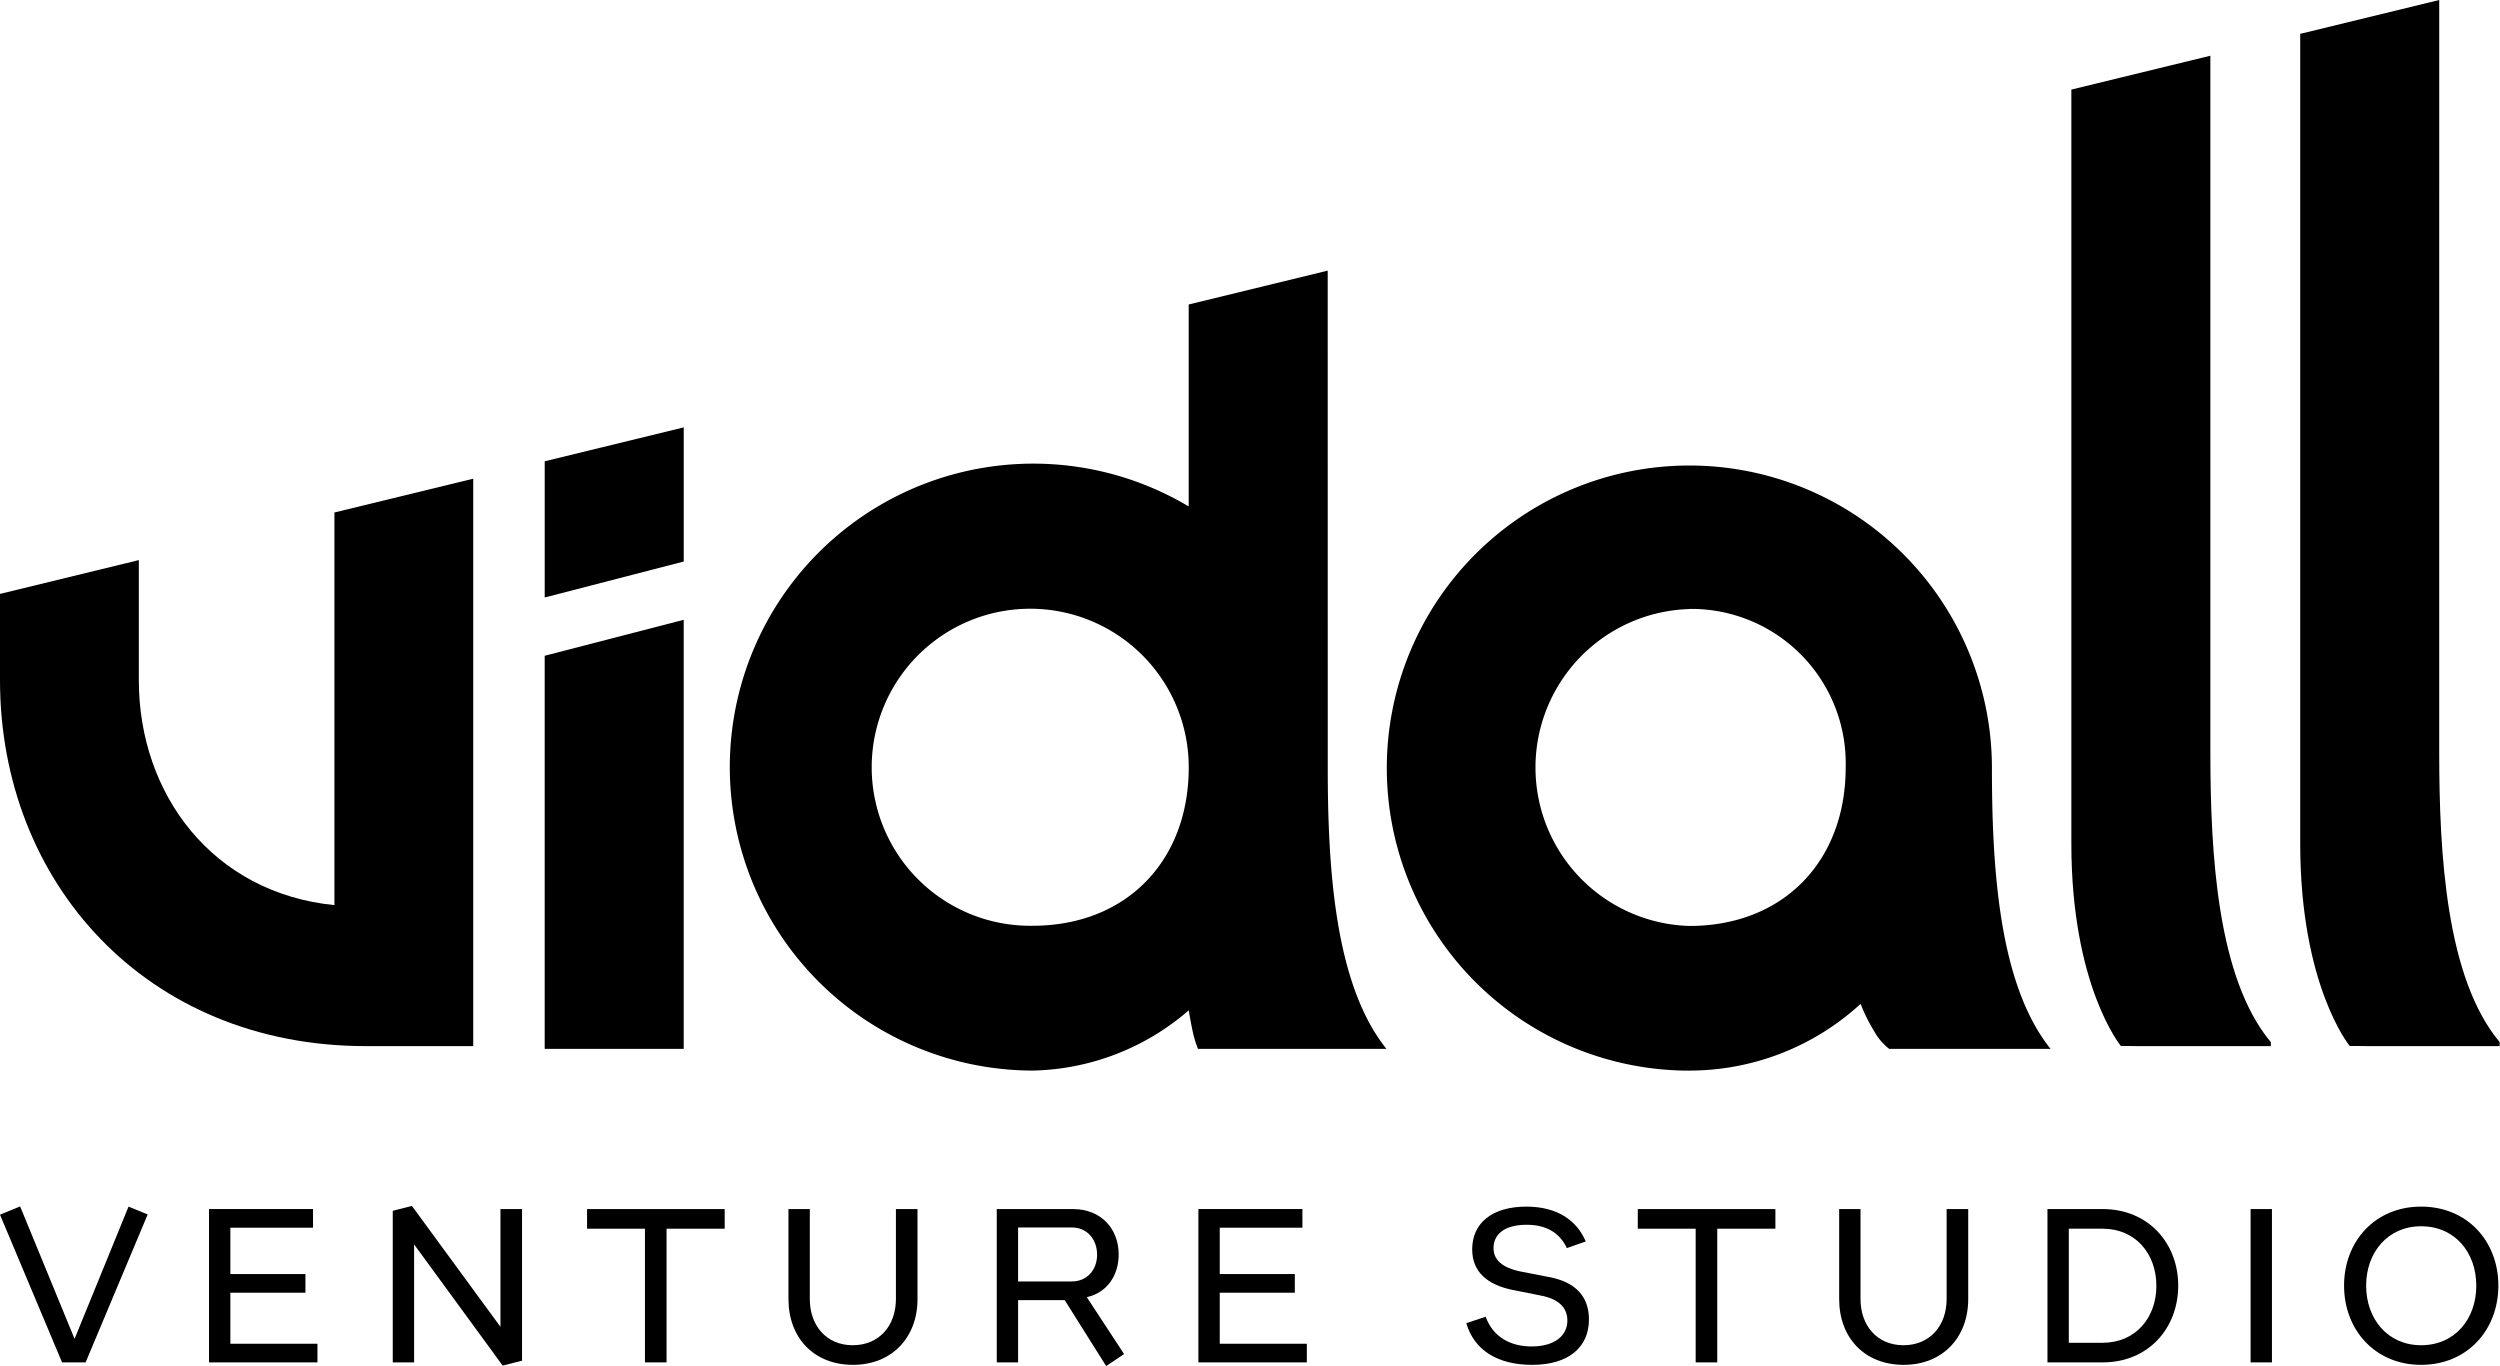
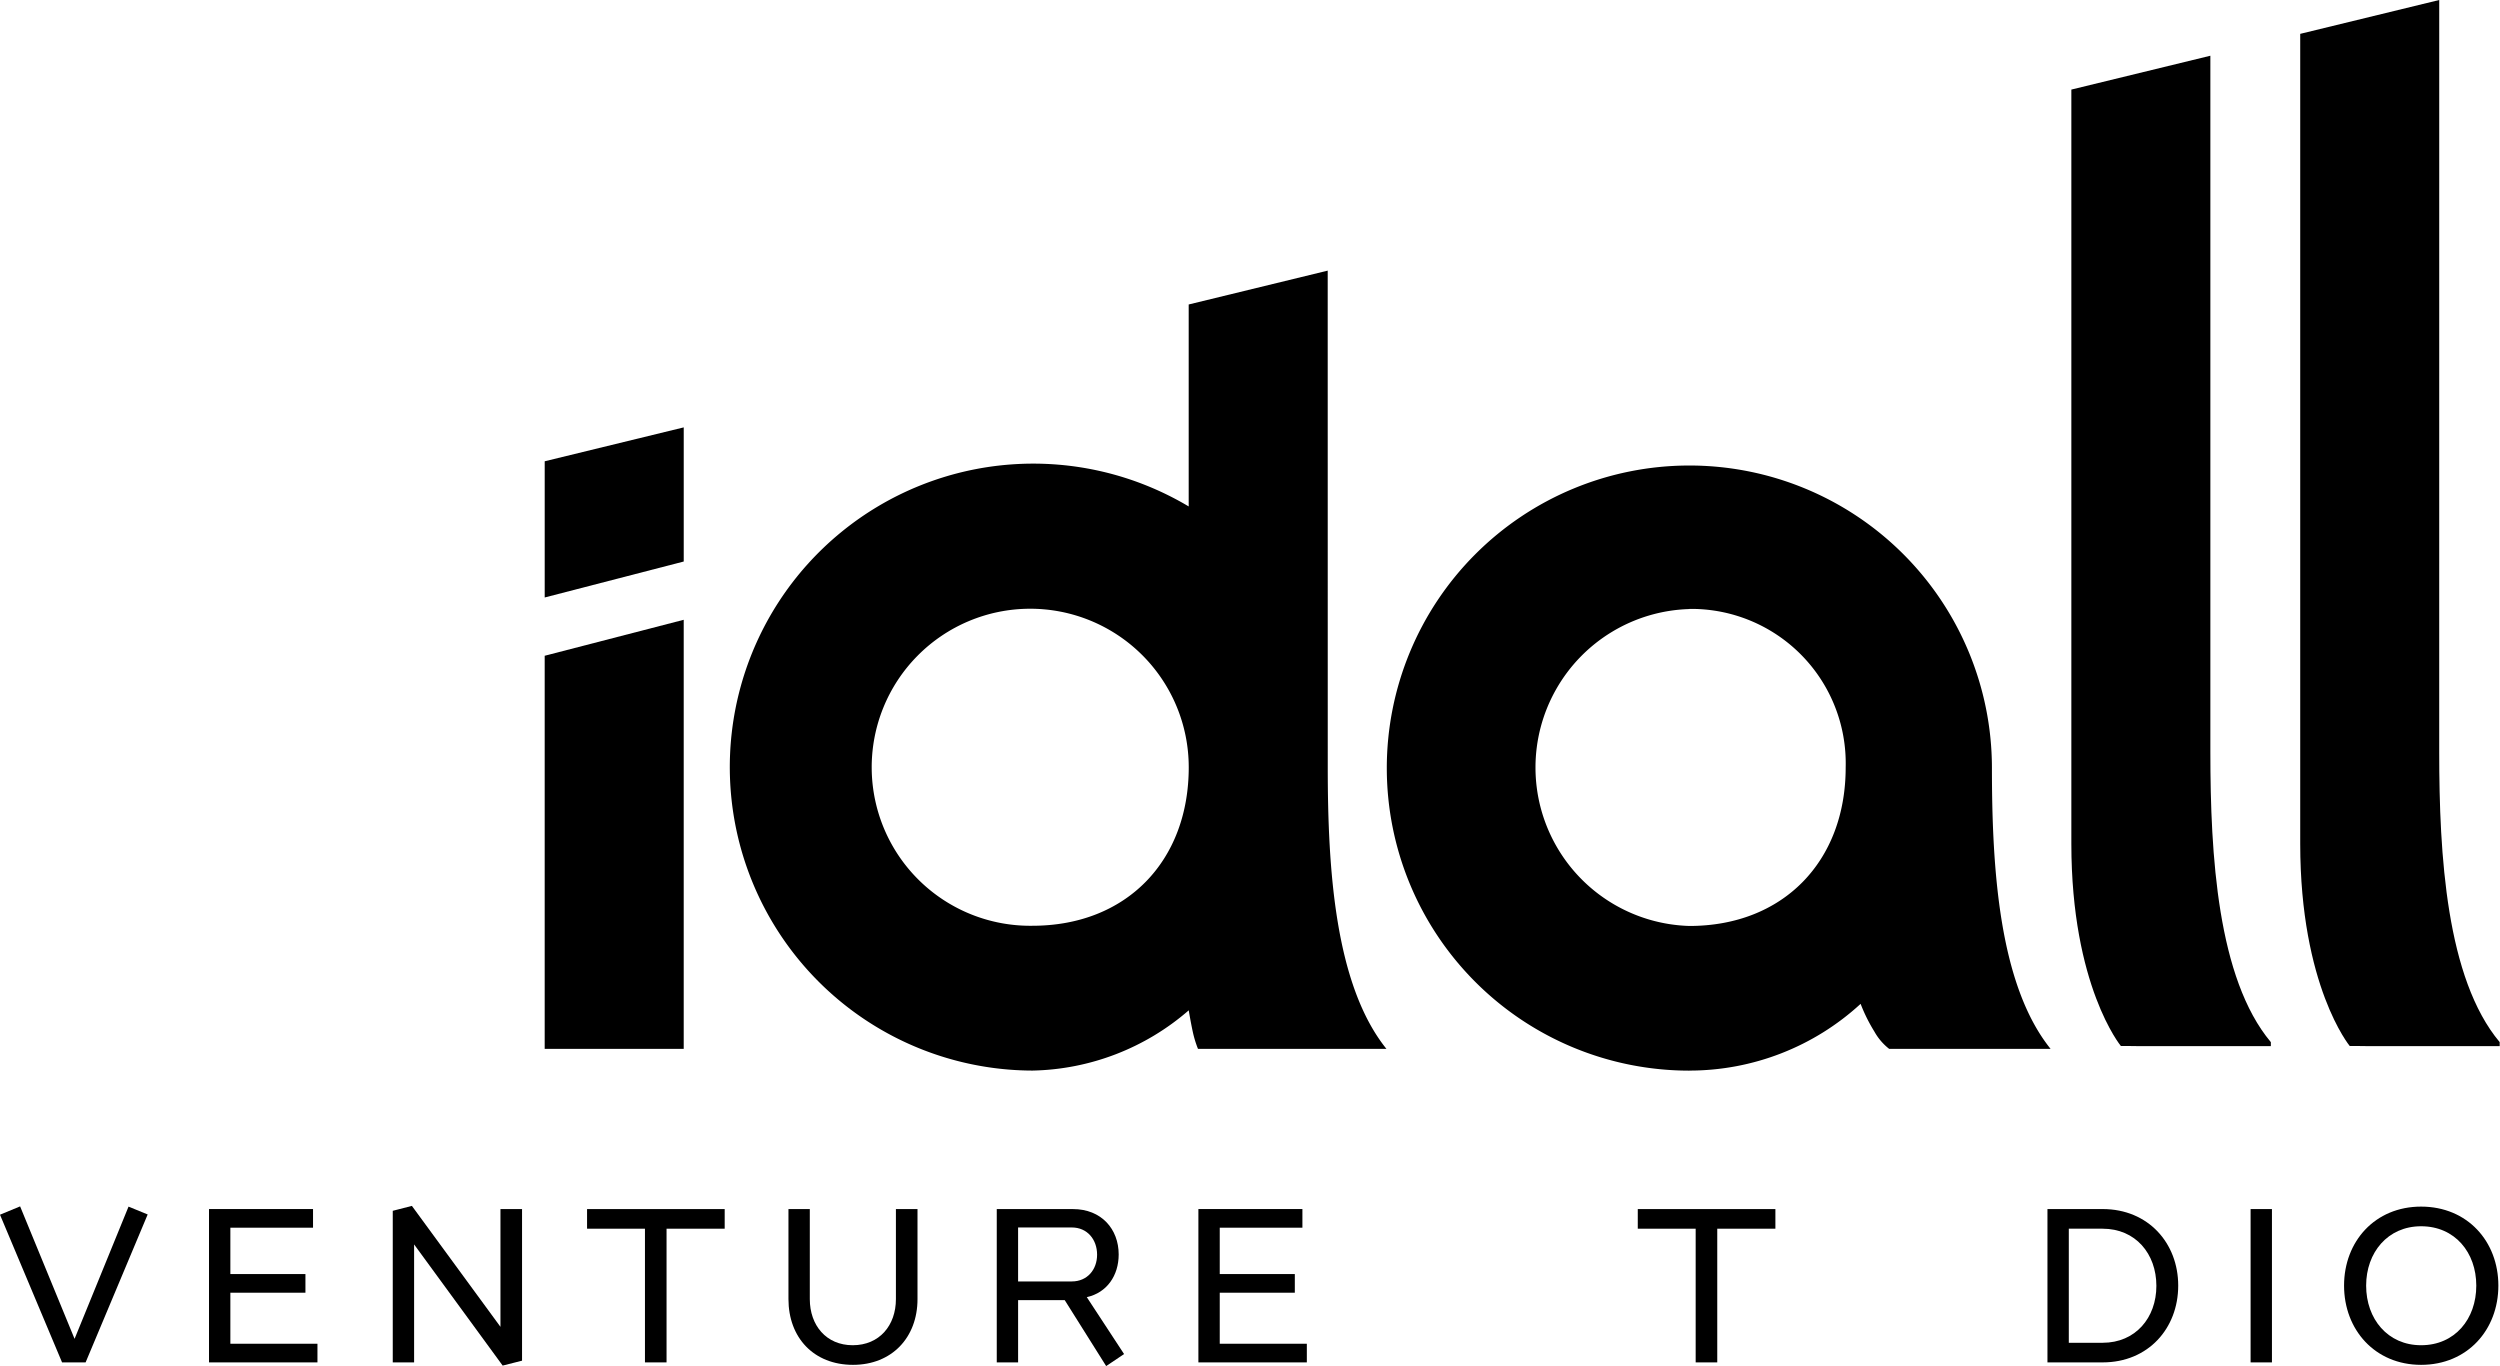
<svg xmlns="http://www.w3.org/2000/svg" xmlns:ns1="http://sodipodi.sourceforge.net/DTD/sodipodi-0.dtd" xmlns:ns2="http://www.inkscape.org/namespaces/inkscape" width="165" height="90.161" viewBox="0 0 165 90.161" version="1.1" id="svg149" ns1:docname="logo-vidall-footer.svg" ns2:version="1.2.1 (9c6d41e4, 2022-07-14)">
  <ns1:namedview id="namedview151" pagecolor="#ffffff" bordercolor="#000000" borderopacity="0.25" ns2:showpageshadow="2" ns2:pageopacity="0.0" ns2:pagecheckerboard="0" ns2:deskcolor="#d1d1d1" showgrid="false" ns2:zoom="2.6770351" ns2:cx="28.57639" ns2:cy="91.705932" ns2:window-width="1920" ns2:window-height="1027" ns2:window-x="0" ns2:window-y="25" ns2:window-maximized="1" ns2:current-layer="Raggruppa_790" />
  <defs id="defs134">
    <clipPath id="clip-path">
      <rect id="Rettangolo_422" data-name="Rettangolo 422" width="163.996" height="70.237" x="0" y="0" />
    </clipPath>
  </defs>
  <g id="Raggruppa_790" data-name="Raggruppa 790" transform="translate(-658,-384.758)">
    <g id="Raggruppa_768" data-name="Raggruppa 768" transform="matrix(1.006,0,0,1.006,658,384.758)" style="isolation:isolate">
      <g id="Raggruppa_539" data-name="Raggruppa 539" clip-path="url(#clip-path)">
        <path id="Tracciato_442" data-name="Tracciato 442" d="m 622.906,241.571 a 16.589,16.589 0 0 0 11.232,-4.378 10.764,10.764 0 0 0 0.9,1.813 3.772,3.772 0 0 0 0.971,1.139 H 646.6 c -3.385,-4.212 -3.847,-11.828 -3.847,-18.47 a 19.85,19.85 0 1 0 -19.851,19.9 m 0,-30.292 a 10.13,10.13 0 0 1 10.256,10.4 c 0,6.182 -4.115,10.4 -10.256,10.4 a 10.4,10.4 0 0 1 0,-20.791" transform="translate(-512.07,-171.334)" />
        <path id="Tracciato_443" data-name="Tracciato 443" d="M 245.975,297.649 V 269.5 l -9.121,2.36 v 25.79 z" transform="translate(-201.119,-228.838)" />
        <path id="Tracciato_444" data-name="Tracciato 444" d="m 1009.34,0 -9.12,2.221 v 53.13 c 0,9.343 3.249,13.274 3.249,13.274 h 0.536 l 0.641,0.008 h 8.66 V 68.37 c -3.5,-4.179 -3.967,-12.284 -3.967,-19.006 z" transform="translate(-849.311)" />
        <path id="Tracciato_445" data-name="Tracciato 445" d="m 909.827,24.229 -9.12,2.221 v 49.474 c 0,9.343 3.25,13.274 3.25,13.274 h 0.536 l 0.641,0.008 h 8.661 v -0.262 c -3.5,-4.179 -3.968,-12.284 -3.968,-19.007 z" transform="translate(-764.813,-20.573)" />
        <path id="Tracciato_446" data-name="Tracciato 446" d="m 356.573,117.682 -9.12,2.221 v 13.25 a 19.91,19.91 0 1 0 -10.253,37.011 16.1,16.1 0 0 0 10.256,-3.953 c 0,0 0.117,0.718 0.263,1.4 a 7.084,7.084 0 0 0 0.343,1.127 h 12.363 c -3.385,-4.212 -3.849,-11.828 -3.849,-18.47 z M 337.2,160.663 a 10.4,10.4 0 1 1 10.256,-10.4 c 0,6.182 -4.115,10.4 -10.256,10.4" transform="translate(-269.467,-99.927)" />
        <path id="Tracciato_447" data-name="Tracciato 447" d="m 236.854,188.085 v 8.936 l 9.121,-2.36 v -8.8 z" transform="translate(-201.118,-157.822)" />
-         <path id="Tracciato_448" data-name="Tracciato 448" d="m 21.94,210.366 v 25.76 C 13.983,235.335 9.108,228.883 9.108,221.368 V 213.49 L 0,215.708 v 5.66 c 0,13.259 9.582,24.008 24.008,24.008 h 7.039 v -37.227 z" transform="translate(0,-176.744)" />
      </g>
    </g>
    <g aria-label="VENTURE STUDIO" id="Venture_Studio" style="font-weight:500;font-size:16.191px;font-family:F37Attila-Medium, 'F37 Attila';letter-spacing:0.16em;stroke-width:1.349">
      <path d="m 662.096,474.676 h 1.554 l 4.096,-9.763 -1.263,-0.518 -3.562,8.727 -3.594,-8.743 -1.328,0.55 z" id="path1444" />
      <path d="m 671.795,474.676 h 7.157 v -1.231 h -5.748 v -3.368 h 4.955 v -1.231 h -4.955 v -3.06 h 5.456 v -1.231 H 671.795 Z" id="path1446" />
      <path d="m 691.176,474.887 1.279,-0.324 v -10.006 h -1.425 v 7.772 l -5.845,-7.982 -1.263,0.324 v 10.006 h 1.409 v -7.788 z" id="path1448" />
      <path d="m 700.567,474.676 h 1.425 v -8.824 h 3.837 v -1.295 h -9.083 v 1.295 h 3.821 z" id="path1450" />
      <path d="m 714.297,474.838 c 2.558,0 4.258,-1.797 4.258,-4.339 v -5.942 h -1.425 v 5.942 c 0,1.732 -1.085,3.044 -2.85,3.044 -1.749,0 -2.833,-1.312 -2.833,-3.044 v -5.942 h -1.409 v 5.942 c 0,2.542 1.668,4.339 4.258,4.339 z" id="path1452" />
      <path d="m 731.007,474.919 1.182,-0.793 -2.461,-3.756 c 1.328,-0.291 2.105,-1.425 2.105,-2.817 0,-1.684 -1.15,-2.995 -3.012,-2.995 h -5.035 v 10.12 h 1.409 v -4.113 h 3.076 z m -2.267,-5.586 h -3.546 v -3.562 h 3.546 c 1.02,0 1.668,0.793 1.668,1.797 0,0.988 -0.648,1.765 -1.668,1.765 z" id="path1454" />
      <path d="m 737.094,474.676 h 7.157 v -1.231 h -5.748 v -3.368 h 4.955 v -1.231 h -4.955 v -3.06 h 5.456 v -1.231 h -6.865 z" id="path1456" />
-       <path d="m 759.131,474.838 c 2.396,0 3.74,-1.166 3.74,-2.995 0,-1.522 -0.891,-2.477 -2.639,-2.801 l -1.749,-0.34 c -1.425,-0.259 -1.911,-0.858 -1.911,-1.571 0,-0.874 0.68,-1.538 2.186,-1.538 1.295,0 2.17,0.518 2.655,1.538 l 1.247,-0.437 c -0.615,-1.441 -1.943,-2.299 -3.918,-2.299 -2.299,0 -3.578,1.117 -3.578,2.817 0,1.457 0.955,2.364 2.785,2.704 l 1.7,0.34 c 1.328,0.243 1.797,0.891 1.797,1.652 0,1.02 -0.858,1.716 -2.364,1.716 -1.376,0 -2.542,-0.615 -3.028,-1.959 l -1.279,0.421 c 0.518,1.781 2.056,2.753 4.355,2.753 z" id="path1458" />
      <path d="m 769.914,474.676 h 1.425 v -8.824 h 3.837 v -1.295 h -9.083 v 1.295 h 3.821 z" id="path1460" />
-       <path d="m 783.644,474.838 c 2.558,0 4.258,-1.797 4.258,-4.339 v -5.942 h -1.425 v 5.942 c 0,1.732 -1.085,3.044 -2.85,3.044 -1.749,0 -2.833,-1.312 -2.833,-3.044 v -5.942 h -1.409 v 5.942 c 0,2.542 1.668,4.339 4.258,4.339 z" id="path1462" />
      <path d="m 793.132,474.676 h 3.643 c 3.012,0 4.987,-2.251 4.987,-5.068 0,-2.801 -1.975,-5.052 -4.987,-5.052 h -3.643 z m 3.643,-1.295 h -2.234 v -7.529 h 2.234 c 2.17,0 3.546,1.652 3.546,3.773 0,2.105 -1.376,3.756 -3.546,3.756 z" id="path1464" />
      <path d="m 806.539,474.676 h 1.409 v -10.12 h -1.409 z" id="path1466" />
      <path d="m 817.792,474.838 c 3.06,0 5.1,-2.315 5.1,-5.23 0,-2.914 -2.04,-5.214 -5.1,-5.214 -3.044,0 -5.084,2.299 -5.084,5.214 0,2.914 2.04,5.23 5.084,5.23 z m 0,-1.295 c -2.202,0 -3.627,-1.732 -3.627,-3.934 0,-2.186 1.425,-3.918 3.627,-3.918 2.234,0 3.643,1.732 3.643,3.918 0,2.202 -1.409,3.934 -3.643,3.934 z" id="path1468" />
    </g>
  </g>
</svg>